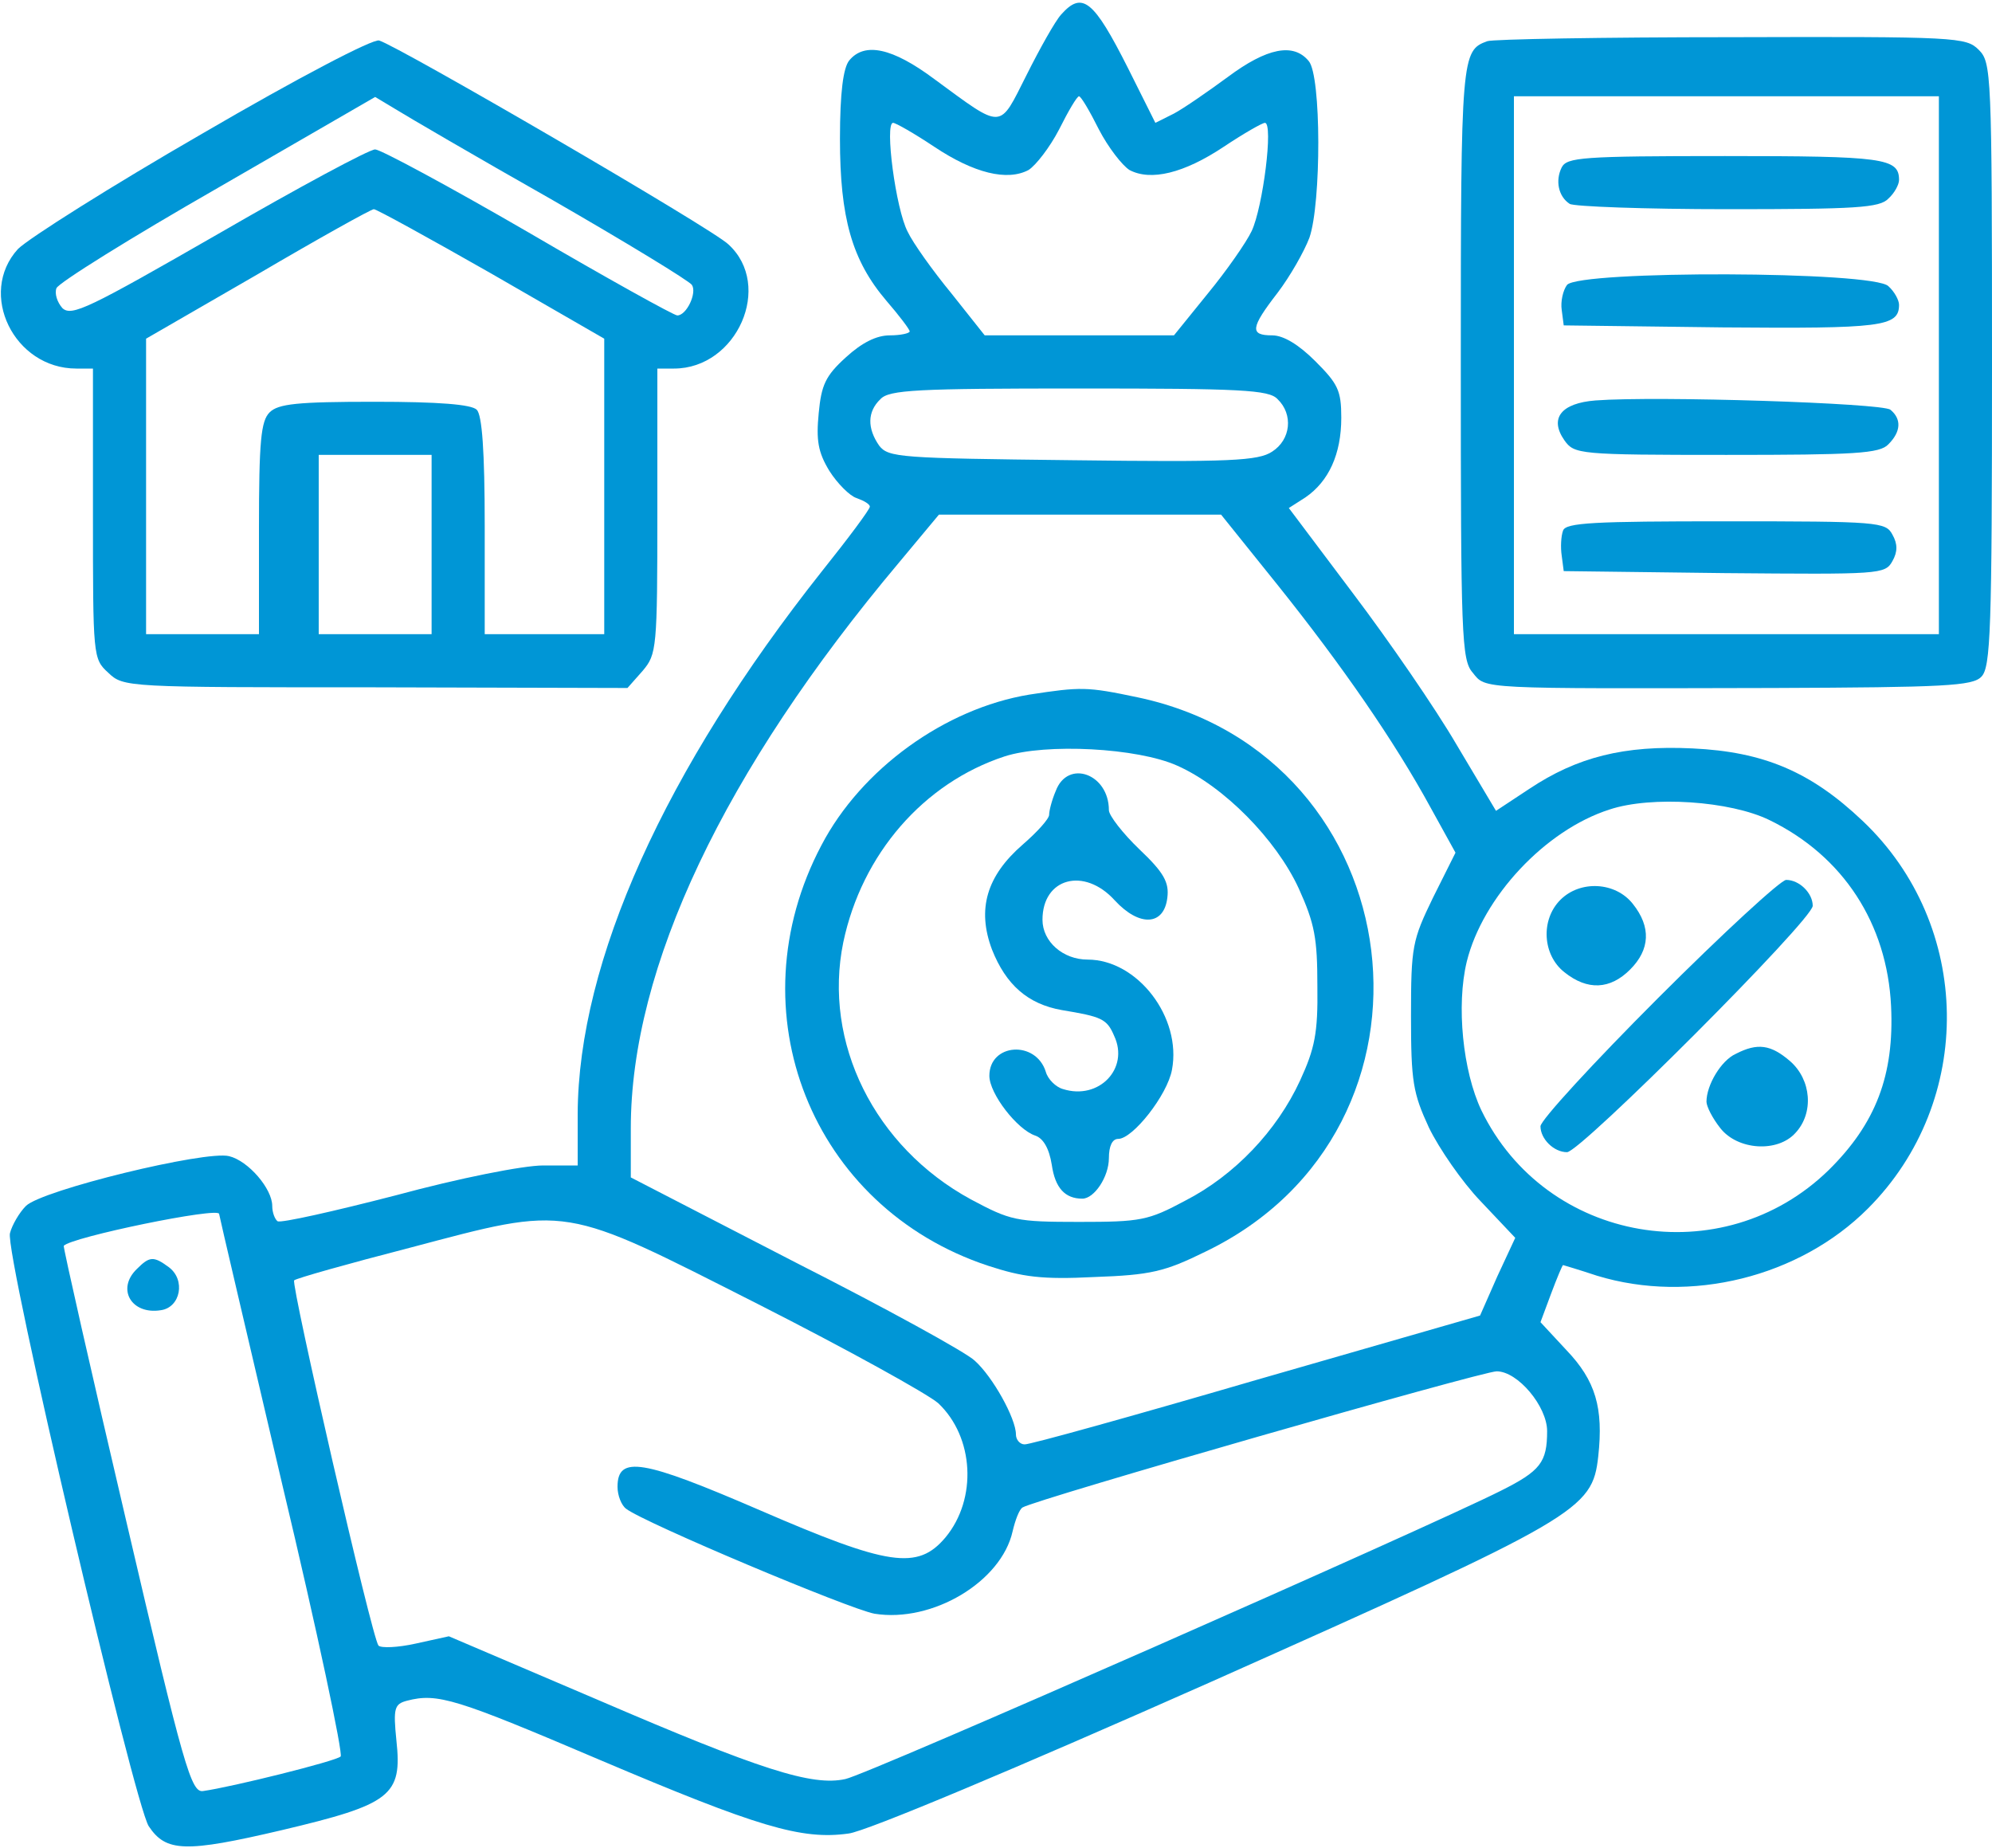
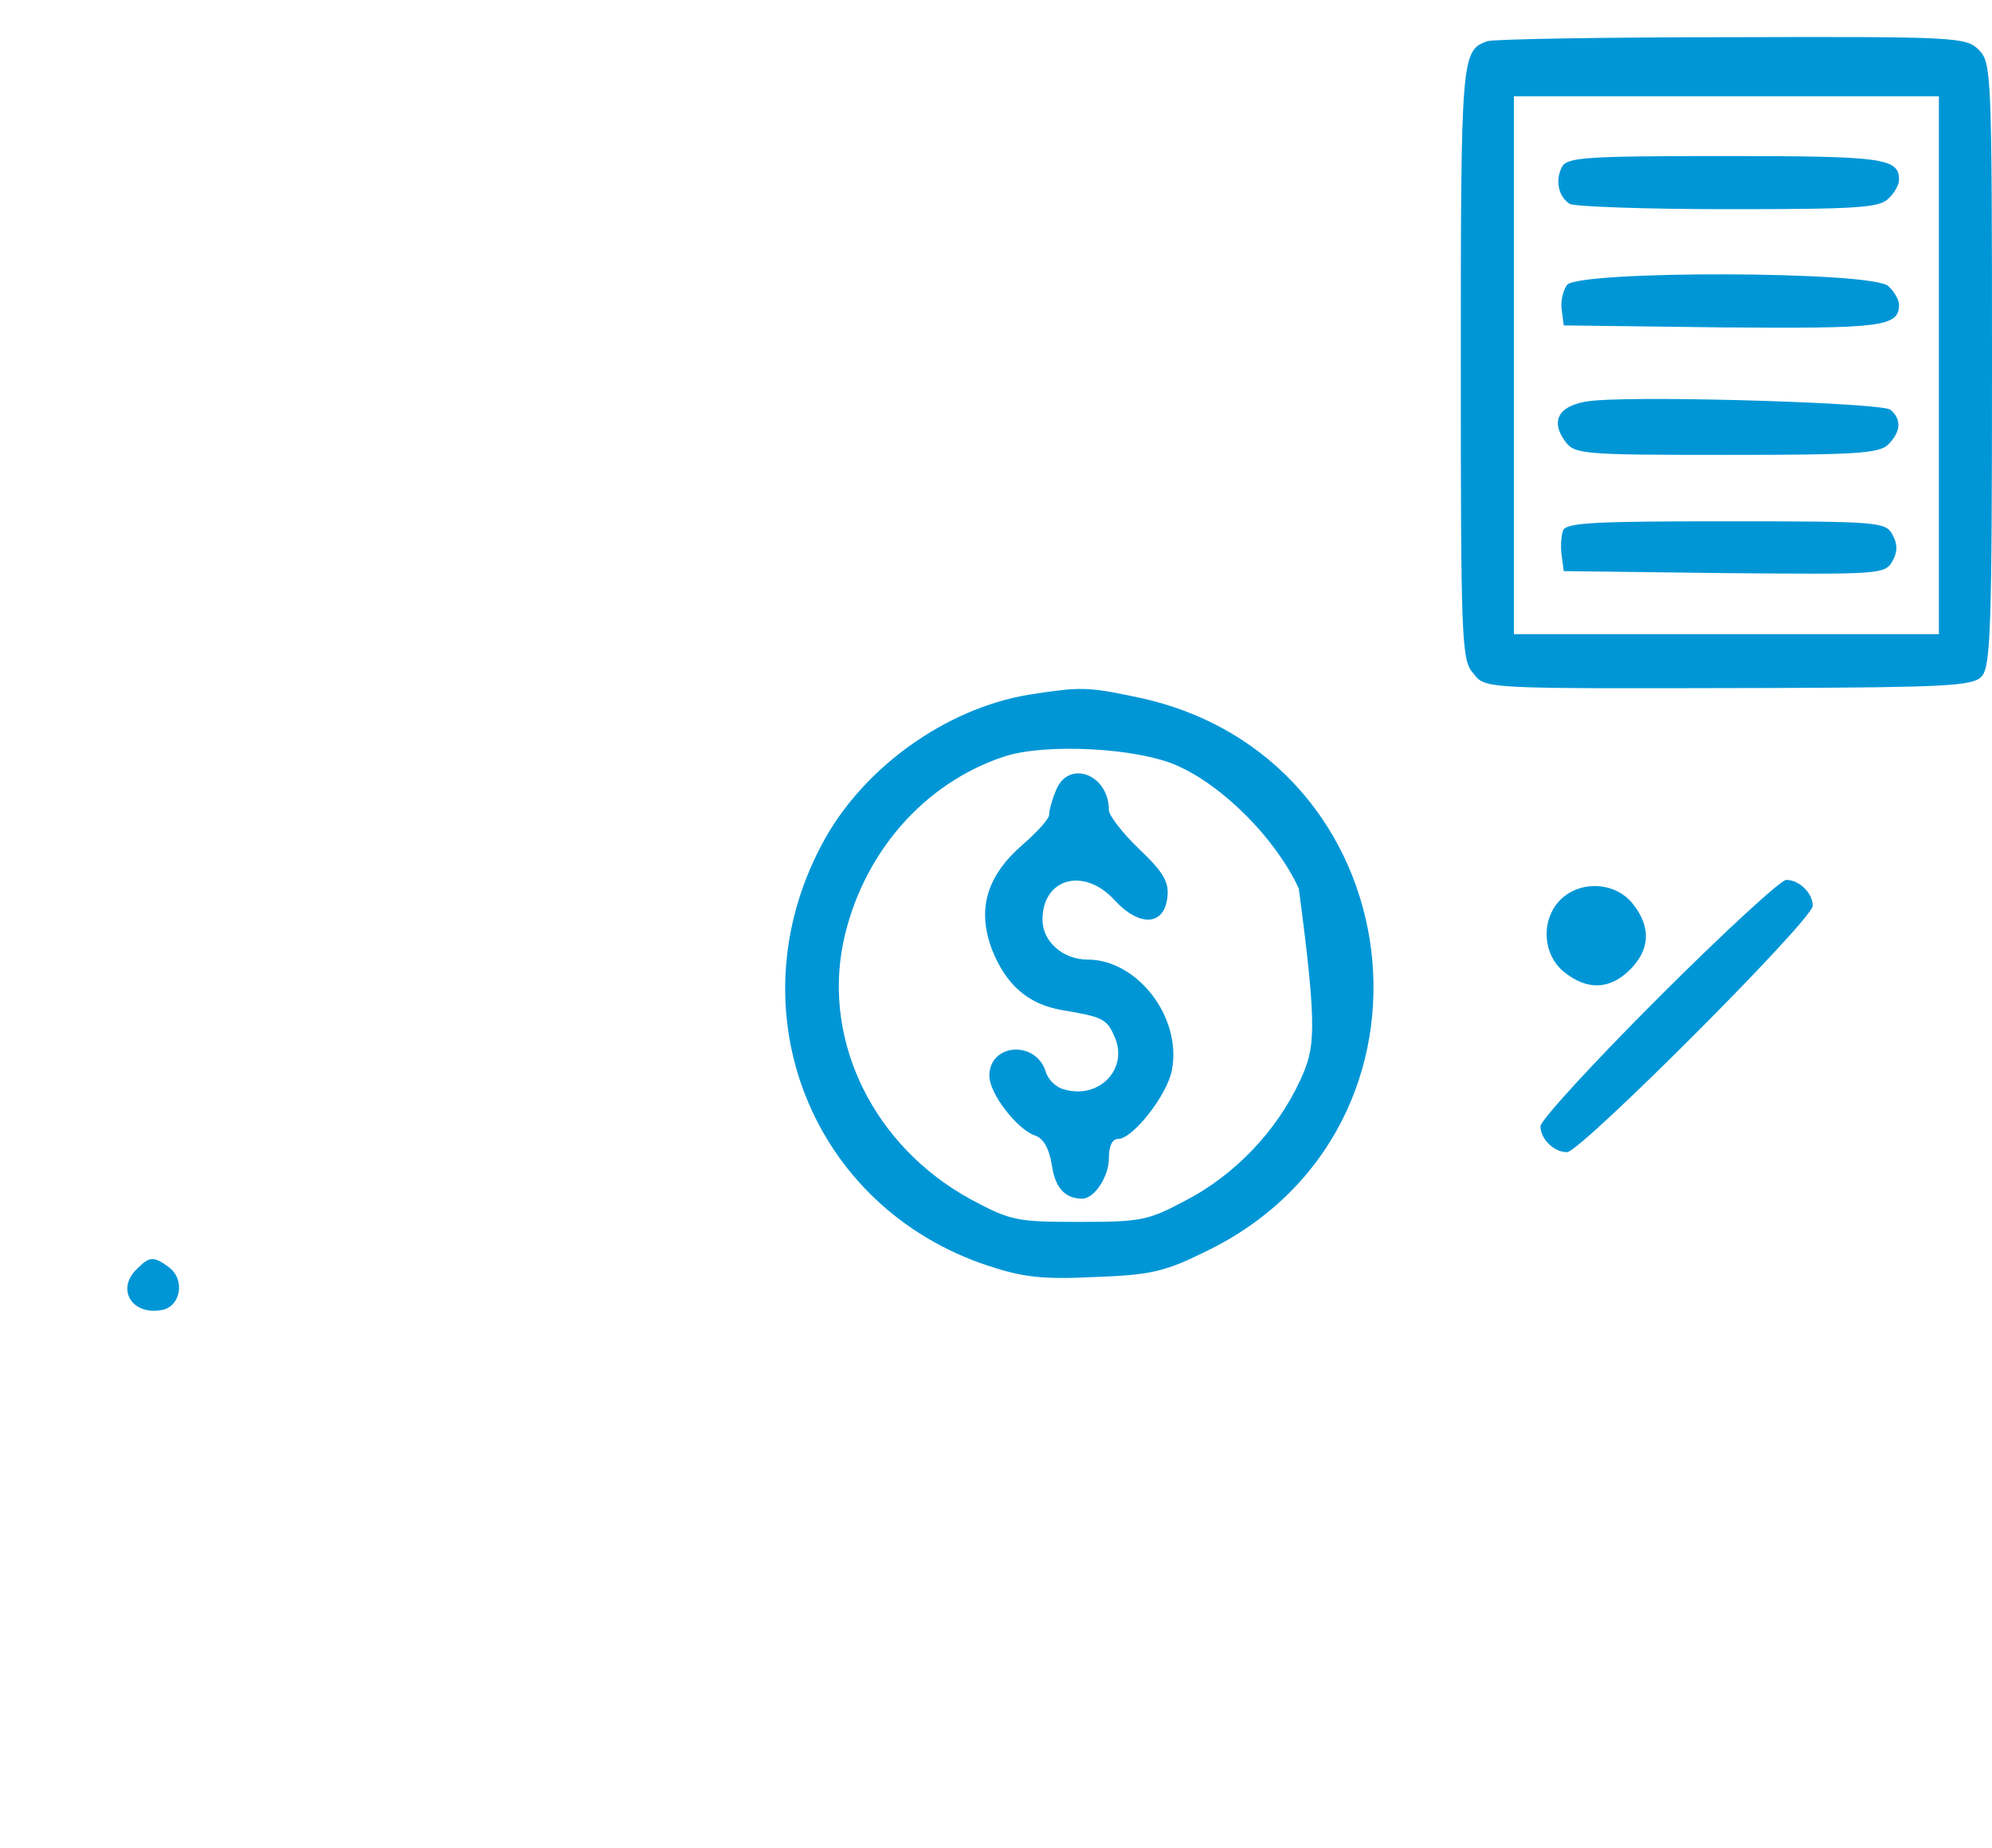
<svg xmlns="http://www.w3.org/2000/svg" width="400" height="371" viewBox="0 0 400 371" fill="none">
-   <path d="M213.067 2.933C211.867 4.267 208.801 9.733 206.134 15.067C200.534 26.133 201.601 26.133 187.601 15.867C179.201 9.6 173.601 8.4 170.534 12.133C169.334 13.6 168.667 18.533 168.667 27.867C168.667 43.733 171.067 52.267 178.001 60.4C180.534 63.333 182.667 66.133 182.667 66.533C182.667 66.933 180.801 67.333 178.667 67.333C176.001 67.333 173.067 68.8 169.867 71.733C165.734 75.467 164.934 77.333 164.401 82.933C163.867 88.4 164.267 90.8 166.534 94.533C168.134 97.067 170.667 99.6 172.001 100C173.467 100.533 174.667 101.2 174.667 101.733C174.667 102.267 170.401 108 165.067 114.667C133.467 154.533 116.134 193.067 116.001 223.6V234H109.067C105.067 234 92.267 236.533 79.467 240C67.067 243.2 56.401 245.6 55.734 245.2C55.201 244.8 54.667 243.467 54.667 242.133C54.667 238.667 49.867 233.067 46.001 232.133C41.334 230.933 8.401 238.933 5.201 242.133C3.867 243.467 2.401 246 2.001 247.6C0.934 251.6 26.934 362.133 29.867 366.667C33.334 371.867 37.201 372 56.534 367.467C78.534 362.267 80.801 360.533 79.601 349.467C78.934 342.933 79.201 342.133 81.734 341.467C87.867 339.867 91.601 341.067 120.401 353.333C152.134 366.8 160.934 369.467 170.401 368.133C173.867 367.733 204.001 355.067 243.067 337.733C317.201 304.667 319.734 303.2 320.934 292.4C322.001 282.667 320.401 277.2 314.534 271.067L309.334 265.467L311.467 259.733C312.667 256.533 313.734 254 313.867 254C313.867 254 317.067 254.933 320.667 256.133C339.467 261.867 361.334 256.4 375.067 242.667C396.667 221.067 396.134 185.733 374.001 164.8C363.601 154.933 354.134 150.933 339.867 150.267C326.134 149.6 316.667 152 307.067 158.4L300.401 162.8L292.534 149.6C288.267 142.267 278.801 128.533 271.734 119.2L258.801 102L262.134 99.867C266.801 96.667 269.334 91.2 269.334 83.867C269.334 78.4 268.667 77.067 264.134 72.533C260.801 69.2 257.734 67.333 255.467 67.333C250.934 67.333 251.067 65.867 256.534 58.8C259.067 55.467 261.867 50.533 262.934 47.733C265.334 40.8 265.334 15.2 262.801 12.267C259.734 8.533 254.401 9.6 246.534 15.467C242.534 18.4 237.734 21.733 235.734 22.8L232.001 24.667L226.534 13.733C219.601 0 217.334 -1.867 213.067 2.933ZM220.667 26C222.534 29.6 225.334 33.2 226.801 34.133C231.067 36.4 237.734 34.8 245.734 29.467C249.734 26.8 253.467 24.667 254.001 24.667C255.734 24.667 253.601 41.6 251.334 46.4C250.267 48.667 246.267 54.4 242.534 58.933L235.734 67.333H216.801H197.734L191.067 58.933C187.334 54.4 183.334 48.8 182.267 46.533C179.867 42 177.601 24.667 179.334 24.667C179.867 24.667 183.601 26.8 187.601 29.467C195.601 34.8 202.267 36.4 206.534 34.133C208.001 33.2 210.801 29.6 212.667 26C214.534 22.267 216.267 19.333 216.667 19.333C217.067 19.333 218.801 22.267 220.667 26ZM256.534 80.133C259.734 83.2 259.201 88.267 255.467 90.667C252.667 92.533 247.067 92.8 215.334 92.4C180.667 92 178.401 91.867 176.534 89.467C174.134 86 174.134 82.667 176.801 80.133C178.534 78.267 184.134 78 216.667 78C249.201 78 254.801 78.267 256.534 80.133ZM256.667 117.6C269.467 133.6 280.001 148.8 287.334 162.267L292.267 171.2L287.734 180.267C283.601 188.8 283.334 190 283.334 204C283.334 217.2 283.734 219.467 286.934 226.4C288.934 230.533 293.601 237.333 297.334 241.2L304.267 248.533L300.667 256.267L297.201 264.133L252.267 277.067C227.601 284.267 206.534 290.133 205.734 290C204.801 290 204.001 289.067 204.001 288C204.001 284.8 199.334 276.4 195.734 273.2C194.134 271.6 177.867 262.667 159.734 253.467L126.667 236.4V226.533C126.667 194.267 145.334 154.8 180.534 112.933L188.534 103.333H216.934H245.201L256.667 117.6ZM355.334 164.667C370.134 171.867 378.934 185.467 379.734 202C380.401 215.867 376.667 225.6 367.201 234.933C345.867 255.733 310.401 249.6 297.467 222.933C293.734 215.067 292.401 201.867 294.534 193.067C297.734 180.133 310.267 166.667 323.201 162.533C331.601 159.733 347.467 160.8 355.334 164.667ZM44.001 243.733C44.001 244 49.734 268.4 56.667 298C63.734 327.6 68.934 352.267 68.401 352.667C67.467 353.6 46.534 358.8 40.801 359.6C38.401 360 36.934 355.067 25.334 305.333C18.267 275.2 12.667 250.4 12.801 250.133C14.267 248.4 44.001 242.267 44.001 243.733ZM152.267 261.867C170.134 270.933 186.267 279.867 188.401 281.733C195.601 288.533 196.267 300.933 189.867 308.667C184.267 315.333 178.401 314.4 152.534 303.2C129.067 293.067 124.001 292.133 124.001 298.533C124.001 300.267 124.801 302.267 125.734 302.933C129.334 305.733 170.534 323.067 175.601 324C187.201 325.867 201.067 317.6 203.334 307.467C203.867 305.2 204.667 303.067 205.334 302.667C207.867 301.067 297.601 275.333 300.534 275.333C304.801 275.333 310.667 282.4 310.667 287.333C310.667 293.6 309.334 295.333 301.334 299.333C286.801 306.667 174.001 356.4 169.734 357.2C163.067 358.667 152.667 355.333 120.134 341.333L90.134 328.533L83.467 330C79.867 330.8 76.534 330.933 76.001 330.4C74.667 328.8 58.401 257.867 59.067 257.067C59.467 256.667 69.867 253.733 82.267 250.533C114.534 242 112.534 241.733 152.267 261.867Z" fill="#0096D6" />
-   <path d="M206.667 139.467C189.734 142.267 172.934 154.4 164.934 169.733C147.334 203.067 162.934 242.4 198.401 254.133C205.334 256.4 209.201 256.933 219.734 256.4C231.067 256 233.867 255.333 242.001 251.333C293.334 226.667 284.134 151.733 228.401 140C218.267 137.867 217.067 137.867 206.667 139.467ZM236.401 153.733C245.734 157.867 256.267 168.533 260.801 178.4C264.001 185.467 264.534 188.4 264.534 198C264.667 207.467 264.001 210.533 261.067 216.933C256.401 227.067 247.867 236 238.001 241.067C230.534 245.067 229.067 245.333 216.667 245.333C204.001 245.333 202.934 245.067 194.934 240.8C175.601 230.267 165.201 209.333 169.334 189.2C173.067 171.467 185.467 157.2 201.734 151.867C210.001 149.2 228.401 150.133 236.401 153.733Z" fill="#0096D6" />
+   <path d="M206.667 139.467C189.734 142.267 172.934 154.4 164.934 169.733C147.334 203.067 162.934 242.4 198.401 254.133C205.334 256.4 209.201 256.933 219.734 256.4C231.067 256 233.867 255.333 242.001 251.333C293.334 226.667 284.134 151.733 228.401 140C218.267 137.867 217.067 137.867 206.667 139.467ZM236.401 153.733C245.734 157.867 256.267 168.533 260.801 178.4C264.667 207.467 264.001 210.533 261.067 216.933C256.401 227.067 247.867 236 238.001 241.067C230.534 245.067 229.067 245.333 216.667 245.333C204.001 245.333 202.934 245.067 194.934 240.8C175.601 230.267 165.201 209.333 169.334 189.2C173.067 171.467 185.467 157.2 201.734 151.867C210.001 149.2 228.401 150.133 236.401 153.733Z" fill="#0096D6" />
  <path d="M212.001 158.8C211.201 160.667 210.668 162.8 210.668 163.6C210.668 164.4 208.268 167.067 205.334 169.6C198.134 175.867 196.134 182.533 199.201 190.667C202.001 197.733 206.401 201.6 213.201 202.8C221.201 204.133 222.268 204.533 223.734 208C226.801 214.533 220.668 220.933 213.468 218.667C212.001 218.267 210.401 216.667 210.001 215.2C208.001 208.8 198.668 209.467 198.668 216C198.668 219.6 204.268 226.8 207.868 228C209.468 228.533 210.668 230.533 211.201 233.867C211.868 238.533 213.868 240.667 217.334 240.667C219.734 240.667 222.668 236.267 222.668 232.533C222.668 230.133 223.334 228.667 224.534 228.667C227.468 228.667 234.401 219.867 235.334 214.8C237.334 204.267 228.401 192.667 218.401 192.667C213.468 192.667 209.334 189.067 209.334 184.667C209.334 176.267 217.734 174 223.868 180.8C228.801 186.133 233.734 185.867 234.401 180.267C234.801 177.2 233.734 175.2 228.801 170.533C225.468 167.333 222.668 163.733 222.668 162.667C222.668 155.333 214.401 152.4 212.001 158.8Z" fill="#0096D6" />
  <path d="M332.934 200.4C320.001 213.333 309.334 224.933 309.334 226.133C309.334 228.667 312.001 231.333 314.667 231.333C317.334 231.333 364.001 184.667 364.001 181.867C364.001 179.333 361.334 176.667 358.667 176.667C357.601 176.667 346.001 187.333 332.934 200.4Z" fill="#0096D6" />
  <path d="M313.332 180.667C309.332 184.667 309.732 191.733 314.132 195.2C318.799 198.933 323.332 198.667 327.332 194.667C331.332 190.667 331.599 186.133 327.866 181.467C324.399 177.067 317.332 176.667 313.332 180.667Z" fill="#0096D6" />
-   <path d="M348.533 211.6C345.599 212.933 342.666 217.867 342.666 221.2C342.666 222.133 343.866 224.533 345.466 226.533C348.933 230.933 356.933 231.467 360.533 227.467C364.266 223.467 363.733 216.8 359.466 213.067C355.599 209.733 352.933 209.333 348.533 211.6Z" fill="#0096D6" />
  <path d="M27.467 254.8C23.334 258.8 26.4 264 32.267 263.067C36.267 262.533 37.334 256.933 33.867 254.4C30.8 252.133 30 252.267 27.467 254.8Z" fill="#0096D6" />
-   <path d="M40.667 26.8C22.4 37.333 5.733 47.867 3.6 50C-4.533 58.933 2.8 74 15.333 74H18.667V103.067C18.667 131.867 18.667 132.267 21.733 135.067C24.8 138 25.333 138 75.467 138L126 138.133L129.067 134.667C131.867 131.333 132 130.267 132 102.533V74H135.333C148 74 155.333 57.333 146.267 49.067C143.2 46 79.867 9.2 76.133 8.133C74.933 7.733 59.867 15.6 40.667 26.8ZM110.667 40C125.733 48.667 138.4 56.4 138.933 57.2C140 58.8 137.867 63.333 136 63.333C135.333 63.333 121.867 55.867 106.133 46.667C90.267 37.467 76.4 30 75.333 30C74.133 30 60 37.6 43.867 46.933C17.867 61.867 14.4 63.6 12.533 61.867C11.467 60.667 10.933 58.933 11.333 57.867C11.733 56.8 26.267 47.733 43.733 37.733L75.333 19.467L79.333 21.867C81.467 23.2 95.6 31.467 110.667 40ZM98.667 54.933L121.333 68V97.6V127.333H109.333H97.333V105.6C97.333 90.533 96.8 83.333 95.733 82.267C94.667 81.2 88.133 80.667 75.2 80.667C59.733 80.667 55.867 81.067 54.133 82.8C52.4 84.533 52 88.533 52 106.133V127.333H40.667H29.333V97.6V68L51.733 55.067C64 47.867 74.533 42 75.067 42C75.6 42 86.267 47.867 98.667 54.933ZM86.667 109.333V127.333H75.333H64V109.333V91.333H75.333H86.667V109.333Z" fill="#0096D6" />
  <path d="M298.667 8.267C293.467 10.133 293.334 11.2 293.334 72.8C293.334 127.6 293.467 132.533 295.734 135.067C298.401 138.4 296.667 138.267 356.267 138.133C390.401 138 396.134 137.733 397.867 135.867C399.734 134 400.001 126.533 400.001 73.2C400.001 14.4 399.867 12.533 397.334 10C394.801 7.467 392.934 7.333 347.734 7.467C321.867 7.467 299.734 7.867 298.667 8.267ZM389.334 73.333V127.333H346.667H304.001V73.333V19.333H346.667H389.334V73.333Z" fill="#0096D6" />
  <path d="M313.6 33.6C312.267 36.267 312.934 39.467 315.2 40.933C316 41.467 330.267 42 346.934 42C372.667 42 377.467 41.733 379.2 39.867C380.4 38.8 381.334 37.067 381.334 36.133C381.334 31.733 378.267 31.333 346.4 31.333C317.6 31.333 314.667 31.6 313.6 33.6Z" fill="#0096D6" />
  <path d="M314.667 57.2C313.867 58.267 313.334 60.533 313.601 62.267L314.001 65.333L345.867 65.733C377.867 66 381.334 65.6 381.334 61.2C381.334 60.267 380.401 58.533 379.201 57.467C376.267 54.4 317.201 54.267 314.667 57.2Z" fill="#0096D6" />
  <path d="M320.401 80.4C313.467 80.933 311.067 84 314.134 88.4C316.134 91.2 316.934 91.334 346.667 91.334C372.534 91.334 377.467 91.067 379.201 89.2C381.734 86.667 381.867 84.133 379.601 82.267C378.001 80.933 332.801 79.467 320.401 80.4Z" fill="#0096D6" />
  <path d="M313.866 106.533C313.466 107.6 313.333 109.867 313.6 111.6L314 114.667L346.266 115.067C377.466 115.333 378.533 115.333 380 112.667C381.066 110.8 381.066 109.2 380 107.333C378.666 104.8 377.2 104.667 346.533 104.667C320.133 104.667 314.4 104.933 313.866 106.533Z" fill="#0096D6" />
</svg>